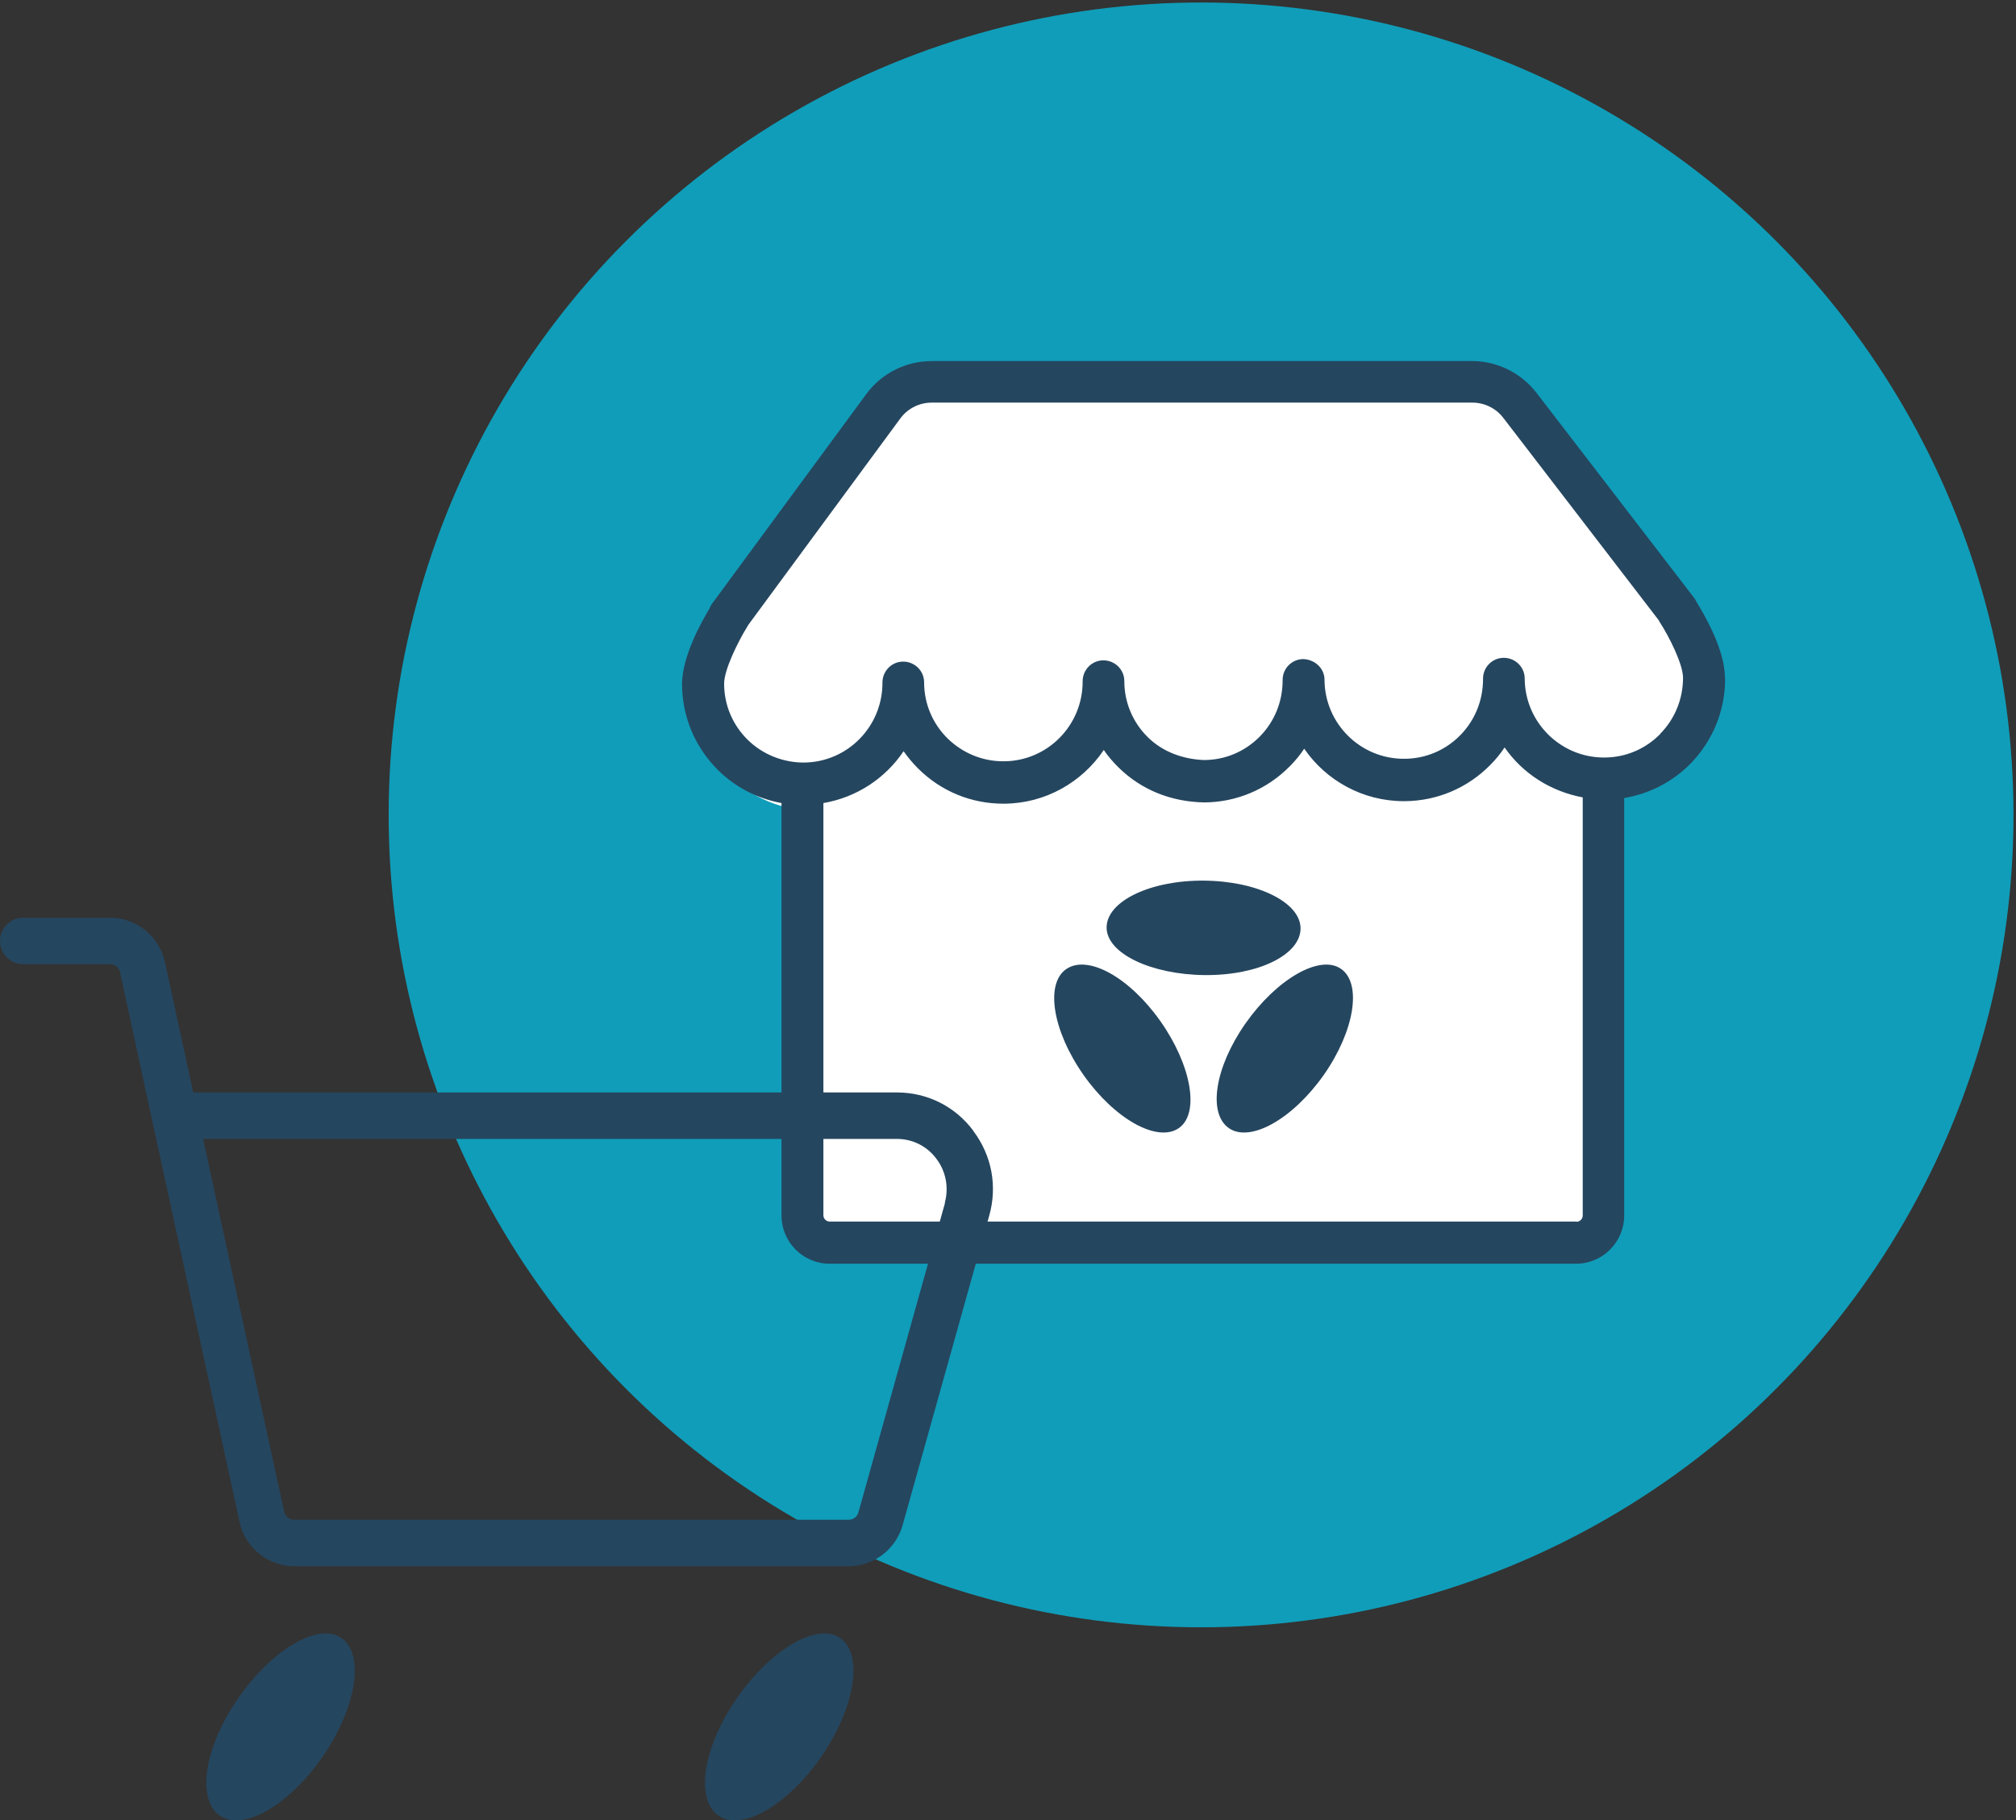
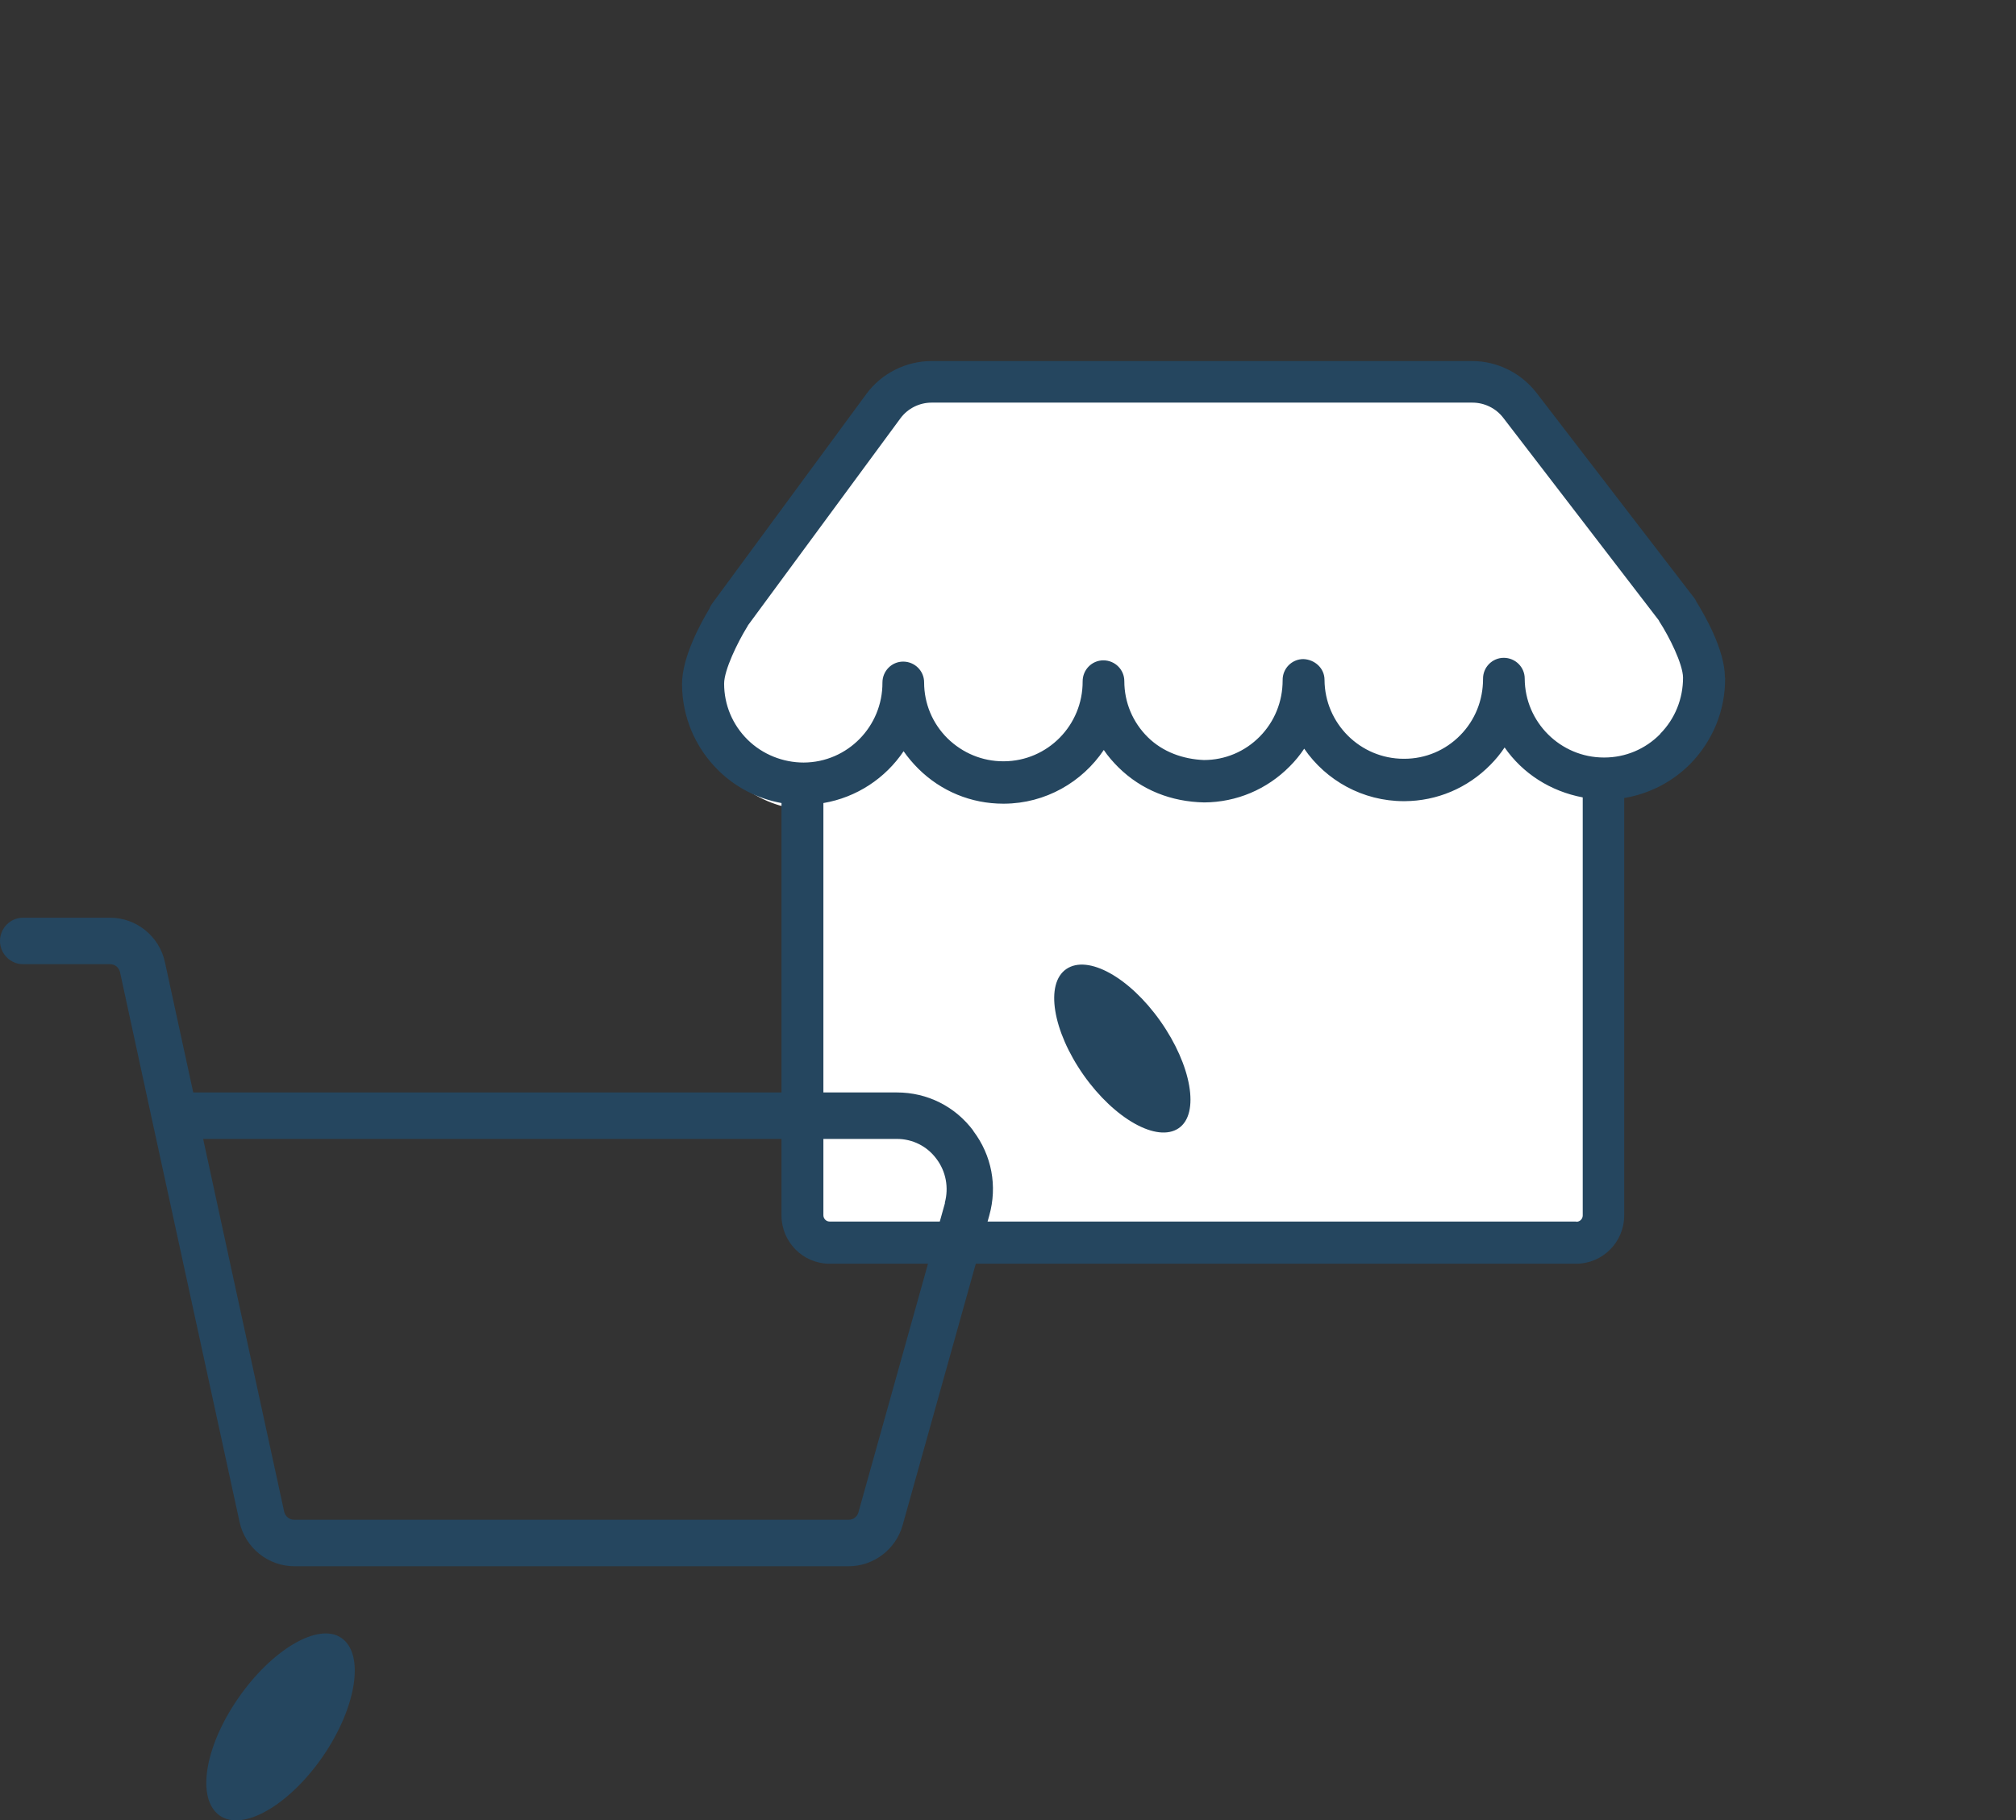
<svg xmlns="http://www.w3.org/2000/svg" width="402px" height="363px" viewBox="0 0 402 363" version="1.1">
  <rect x="0" y="0" width="402" height="363" fill="#333333" stroke="none" />
  <title>Group 20</title>
  <g id="Design" stroke="none" stroke-width="1" fill="none" fill-rule="evenodd">
    <g id="L'innoshop" transform="translate(-899, -240)">
      <g id="Group-20" transform="translate(899, 240.5)">
-         <circle id="Oval" fill="#109DB9" cx="239.5" cy="162" r="162" />
        <g id="Group-21" transform="translate(136, 71.5)" fill-rule="nonzero">
          <path d="M201.959,65.306 C201.959,59.987 197.964,53.189 196.526,50.869 C196.406,50.589 196.246,50.309 196.046,50.07 L166.003,11.039 C163.086,7.279 158.532,5 153.778,5 L50.583,5 C45.709,5 41.034,7.359 38.158,11.279 L8.674,51.309 C8.474,51.589 8.314,51.909 8.194,52.229 C6.716,54.668 2.961,61.387 3,66.626 C3.041,72.784 5.478,78.583 9.872,82.942 C13.228,86.261 17.423,88.381 21.978,89.22 L21.978,167.802 C21.978,172.881 26.093,177 31.166,177 L173.554,177 C178.627,177 182.742,172.881 182.742,167.802 L182.742,88.261 C187.497,87.461 191.851,85.261 195.327,81.782 C199.642,77.383 202.039,71.585 202,65.386 L201.959,65.306 Z M201.959,65.306 C201.959,59.987 197.964,53.189 196.526,50.869 C196.406,50.589 196.246,50.309 196.046,50.07 L166.003,11.039 C163.086,7.279 158.532,5 153.778,5 L50.583,5 C45.709,5 41.034,7.359 38.158,11.279 L8.674,51.309 C8.474,51.589 8.314,51.909 8.194,52.229 C6.716,54.668 2.961,61.387 3,66.626 C3.041,72.784 5.478,78.583 9.872,82.942 C13.228,86.261 17.423,88.381 21.978,89.22 L21.978,167.802 C21.978,172.881 26.093,177 31.166,177 L173.554,177 C178.627,177 182.742,172.881 182.742,167.802 L182.742,88.261 C187.497,87.461 191.851,85.261 195.327,81.782 C199.642,77.383 202.039,71.585 202,65.386 L201.959,65.306 Z M173.492,167.579 L31.428,167.579 C30.75,167.579 30.232,167.023 30.232,166.388 L30.232,88.482 C36.57,87.411 42.031,83.801 45.499,78.684 C46.336,79.874 47.252,80.945 48.289,81.976 C52.634,86.26 58.374,88.601 64.472,88.601 L64.632,88.601 C72.524,88.561 79.5,84.515 83.606,78.446 C84.403,79.636 85.36,80.707 86.396,81.738 C90.781,86.022 96.441,88.244 102.739,88.363 C108.878,88.323 114.658,85.903 119.002,81.54 C120.039,80.508 120.956,79.398 121.753,78.208 C125.898,84.197 132.874,88.125 140.727,88.125 L140.886,88.125 C147.025,88.085 152.805,85.665 157.149,81.302 C158.186,80.27 159.103,79.16 159.9,77.97 C163.328,82.888 168.629,86.26 174.768,87.411 L174.768,166.428 C174.768,167.103 174.21,167.618 173.572,167.618 L173.492,167.579 Z M189.282,75.641 C186.457,78.53 182.676,80.134 178.656,80.134 L178.576,80.134 C170.338,80.134 163.572,73.395 163.532,65.05 C163.532,62.844 161.741,61.079 159.552,61.079 L159.552,61.079 C157.363,61.079 155.572,62.884 155.612,65.131 L155.612,65.131 C155.612,69.182 154.1,72.993 151.274,75.882 C148.448,78.77 144.667,80.375 140.648,80.375 L140.528,80.375 C132.29,80.375 125.524,73.635 125.484,65.291 C125.484,63.085 123.653,61.4 121.464,61.319 C119.275,61.319 117.484,63.125 117.524,65.371 L117.524,65.371 C117.524,69.423 116.012,73.234 113.186,76.123 C110.36,79.011 106.579,80.616 102.56,80.616 C98.619,80.455 94.759,79.091 91.893,76.243 C89.028,73.395 87.436,69.584 87.436,65.532 C87.436,63.325 85.645,61.56 83.456,61.56 L83.456,61.56 C81.267,61.56 79.516,63.365 79.516,65.572 L79.516,65.572 C79.556,73.956 72.869,80.816 64.551,80.856 L64.432,80.856 C60.452,80.856 56.711,79.292 53.845,76.484 C50.98,73.635 49.388,69.824 49.388,65.772 C49.388,63.566 47.597,61.801 45.408,61.801 L45.408,61.801 C43.219,61.801 41.468,63.606 41.468,65.813 L41.468,65.813 C41.507,74.197 34.821,81.057 26.503,81.097 C22.603,81.097 18.702,79.573 15.837,76.724 C12.971,73.876 11.379,70.065 11.379,66.013 C11.379,63.406 13.926,58.15 15.717,55.222 C15.797,55.101 15.877,54.981 15.916,54.861 L44.851,15.346 C46.243,13.42 48.472,12.297 50.82,12.297 L153.582,12.297 C155.891,12.297 158.08,13.38 159.473,15.225 L189.004,53.898 C189.004,53.898 189.083,54.058 189.123,54.139 C190.994,57.027 193.581,62.242 193.621,64.85 C193.621,68.902 192.108,72.713 189.282,75.601 L189.282,75.641 Z" id="Shape" fill="#FFFFFF" />
          <g id="RVB_CLIENTS_MonCompteClient_boutique" transform="translate(-0, 0)" fill="#25465F">
            <path d="M207.957,63.111 C207.957,57.545 203.781,50.43 202.278,48.003 C202.153,47.71 201.986,47.417 201.777,47.166 L170.375,6.319 C167.326,2.385 162.566,0 157.597,0 L49.735,0 C44.64,0 39.755,2.469 36.748,6.571 L5.93,48.463 C5.722,48.756 5.555,49.091 5.429,49.426 C3.884,51.979 -0.041,59.01 0,64.492 C0.042,70.937 2.59,77.005 7.183,81.567 C10.691,85.041 15.075,87.259 19.836,88.138 L19.836,170.374 C19.836,175.689 24.137,180 29.44,180 L178.267,180 C183.57,180 187.871,175.689 187.871,170.374 L187.871,87.133 C192.841,86.296 197.392,83.994 201.025,80.353 C205.535,75.75 208.041,69.681 207.999,63.195 L207.957,63.111 Z M178.267,171.588 L29.44,171.588 C28.73,171.588 28.188,171.002 28.188,170.332 L28.188,88.138 C34.827,87.008 40.548,83.199 44.181,77.801 C45.058,79.056 46.018,80.186 47.104,81.274 C51.656,85.794 57.669,88.263 64.058,88.263 L64.225,88.263 C72.493,88.221 79.801,83.953 84.102,77.549 C84.937,78.805 85.939,79.935 87.025,81.023 C91.618,85.543 97.548,87.887 104.146,88.012 C110.577,87.97 116.632,85.417 121.183,80.814 C122.269,79.726 123.23,78.554 124.065,77.298 C128.408,83.618 135.715,87.761 143.942,87.761 L144.109,87.761 C150.539,87.719 156.594,85.166 161.146,80.563 C162.232,79.475 163.192,78.303 164.027,77.047 C167.619,82.237 173.173,85.794 179.603,87.008 L179.603,170.374 C179.603,171.086 179.019,171.63 178.351,171.63 L178.267,171.588 Z M195.054,74.369 C192.089,77.382 188.122,79.056 183.904,79.056 L183.821,79.056 C175.177,79.056 168.078,72.025 168.036,63.32 C168.036,61.018 166.157,59.177 163.86,59.177 L163.86,59.177 C161.564,59.177 159.685,61.06 159.726,63.404 L159.726,63.404 C159.726,67.631 158.14,71.607 155.175,74.62 C152.21,77.633 148.243,79.307 144.025,79.307 L143.9,79.307 C135.256,79.307 128.157,72.276 128.115,63.571 C128.115,61.269 126.194,59.512 123.898,59.428 C121.601,59.428 119.722,61.311 119.764,63.655 L119.764,63.655 C119.764,67.882 118.177,71.858 115.212,74.871 C112.247,77.884 108.28,79.558 104.062,79.558 C99.928,79.391 95.878,77.968 92.871,74.997 C89.865,72.025 88.194,68.049 88.194,63.822 C88.194,61.521 86.315,59.679 84.018,59.679 L84.018,59.679 C81.722,59.679 79.884,61.562 79.884,63.864 L79.884,63.864 C79.926,72.611 72.911,79.767 64.183,79.809 L64.058,79.809 C59.882,79.809 55.957,78.177 52.95,75.248 C49.944,72.276 48.273,68.3 48.273,64.073 C48.273,61.772 46.394,59.93 44.097,59.93 L44.097,59.93 C41.801,59.93 39.963,61.814 39.963,64.115 L39.963,64.115 C40.005,72.862 32.99,80.019 24.262,80.06 C20.17,80.06 16.078,78.47 13.071,75.499 C10.064,72.527 8.394,68.551 8.394,64.325 C8.394,61.604 11.067,56.122 12.946,53.067 C13.029,52.941 13.113,52.816 13.155,52.69 L43.513,11.467 C44.974,9.458 47.313,8.286 49.777,8.286 L157.597,8.286 C160.019,8.286 162.315,9.416 163.777,11.342 L194.762,51.686 C194.762,51.686 194.845,51.853 194.887,51.937 C196.85,54.95 199.564,60.391 199.606,63.111 C199.606,67.338 198.019,71.314 195.054,74.327 L195.054,74.369 Z" id="Shape" />
-             <path d="M123.337,113.171 C123.378,107.965 114.761,103.691 104.062,103.606 C93.364,103.521 84.705,107.711 84.663,112.917 C84.622,118.123 93.572,122.356 104.271,122.441 C114.969,122.525 123.295,118.377 123.337,113.171 Z" id="Path" />
-             <path d="M112.359,132.083 C106.203,140.866 104.812,150.065 109.07,152.979 C113.328,155.893 121.761,151.148 127.959,142.365 C134.115,133.582 135.632,124.091 131.374,121.178 C127.116,118.264 118.514,123.301 112.359,132.083 Z" id="Path" />
            <path d="M76.64,121.228 C72.357,124.137 73.884,133.571 80.074,142.382 C86.264,151.152 94.744,155.89 99.027,152.98 C103.309,150.071 101.571,140.387 95.38,131.618 C89.19,122.849 80.922,118.318 76.64,121.228 Z" id="Path" />
          </g>
        </g>
        <g id="Group-19" transform="translate(0, 182.5)" fill="#25465F" fill-rule="nonzero">
          <g id="RVB_CLIENTS_MonCompteClient_panier">
            <path d="M194.092,42.491 C190.464,37.625 184.906,34.845 178.844,34.845 L38.534,34.845 L32.884,8.85 C31.782,3.707 27.189,0 21.954,0 L4.593,0 C2.067,0 0,2.085 0,4.634 C0,7.182 2.067,9.267 4.593,9.267 L21.954,9.267 C22.918,9.267 23.699,9.916 23.929,10.843 L30.358,40.498 C30.358,40.498 30.358,40.498 30.358,40.498 L47.765,120.475 C48.867,125.619 53.46,129.326 58.696,129.326 L169.245,129.326 C174.205,129.326 178.66,125.943 179.992,121.124 L197.261,59.404 C198.914,53.519 197.766,47.402 194.092,42.537 L194.092,42.491 Z M188.443,56.855 L171.174,118.575 C170.944,119.456 170.117,120.058 169.245,120.058 L58.65,120.058 C57.732,120.058 56.905,119.409 56.675,118.483 L46.571,72.053 C46.571,72.053 46.571,72.053 46.571,72.053 L40.509,44.112 L178.844,44.112 C181.967,44.112 184.86,45.549 186.743,48.097 C188.626,50.6 189.224,53.797 188.397,56.855 L188.443,56.855 Z" id="Shape" />
            <path d="M47.398,155.784 C40.692,165.561 39.177,175.801 43.815,179.045 C48.454,182.288 57.64,177.006 64.391,167.229 C71.097,157.452 72.75,146.887 68.111,143.644 C63.473,140.4 54.103,146.007 47.398,155.784 L47.398,155.784 Z" id="Path" />
-             <path d="M146.832,155.784 C140.126,165.561 138.611,175.801 143.25,179.045 C147.888,182.288 157.074,177.006 163.825,167.229 C170.531,157.452 172.184,146.887 167.545,143.644 C162.907,140.4 153.537,146.007 146.832,155.784 L146.832,155.784 Z" id="Path" />
          </g>
        </g>
      </g>
    </g>
  </g>
</svg>